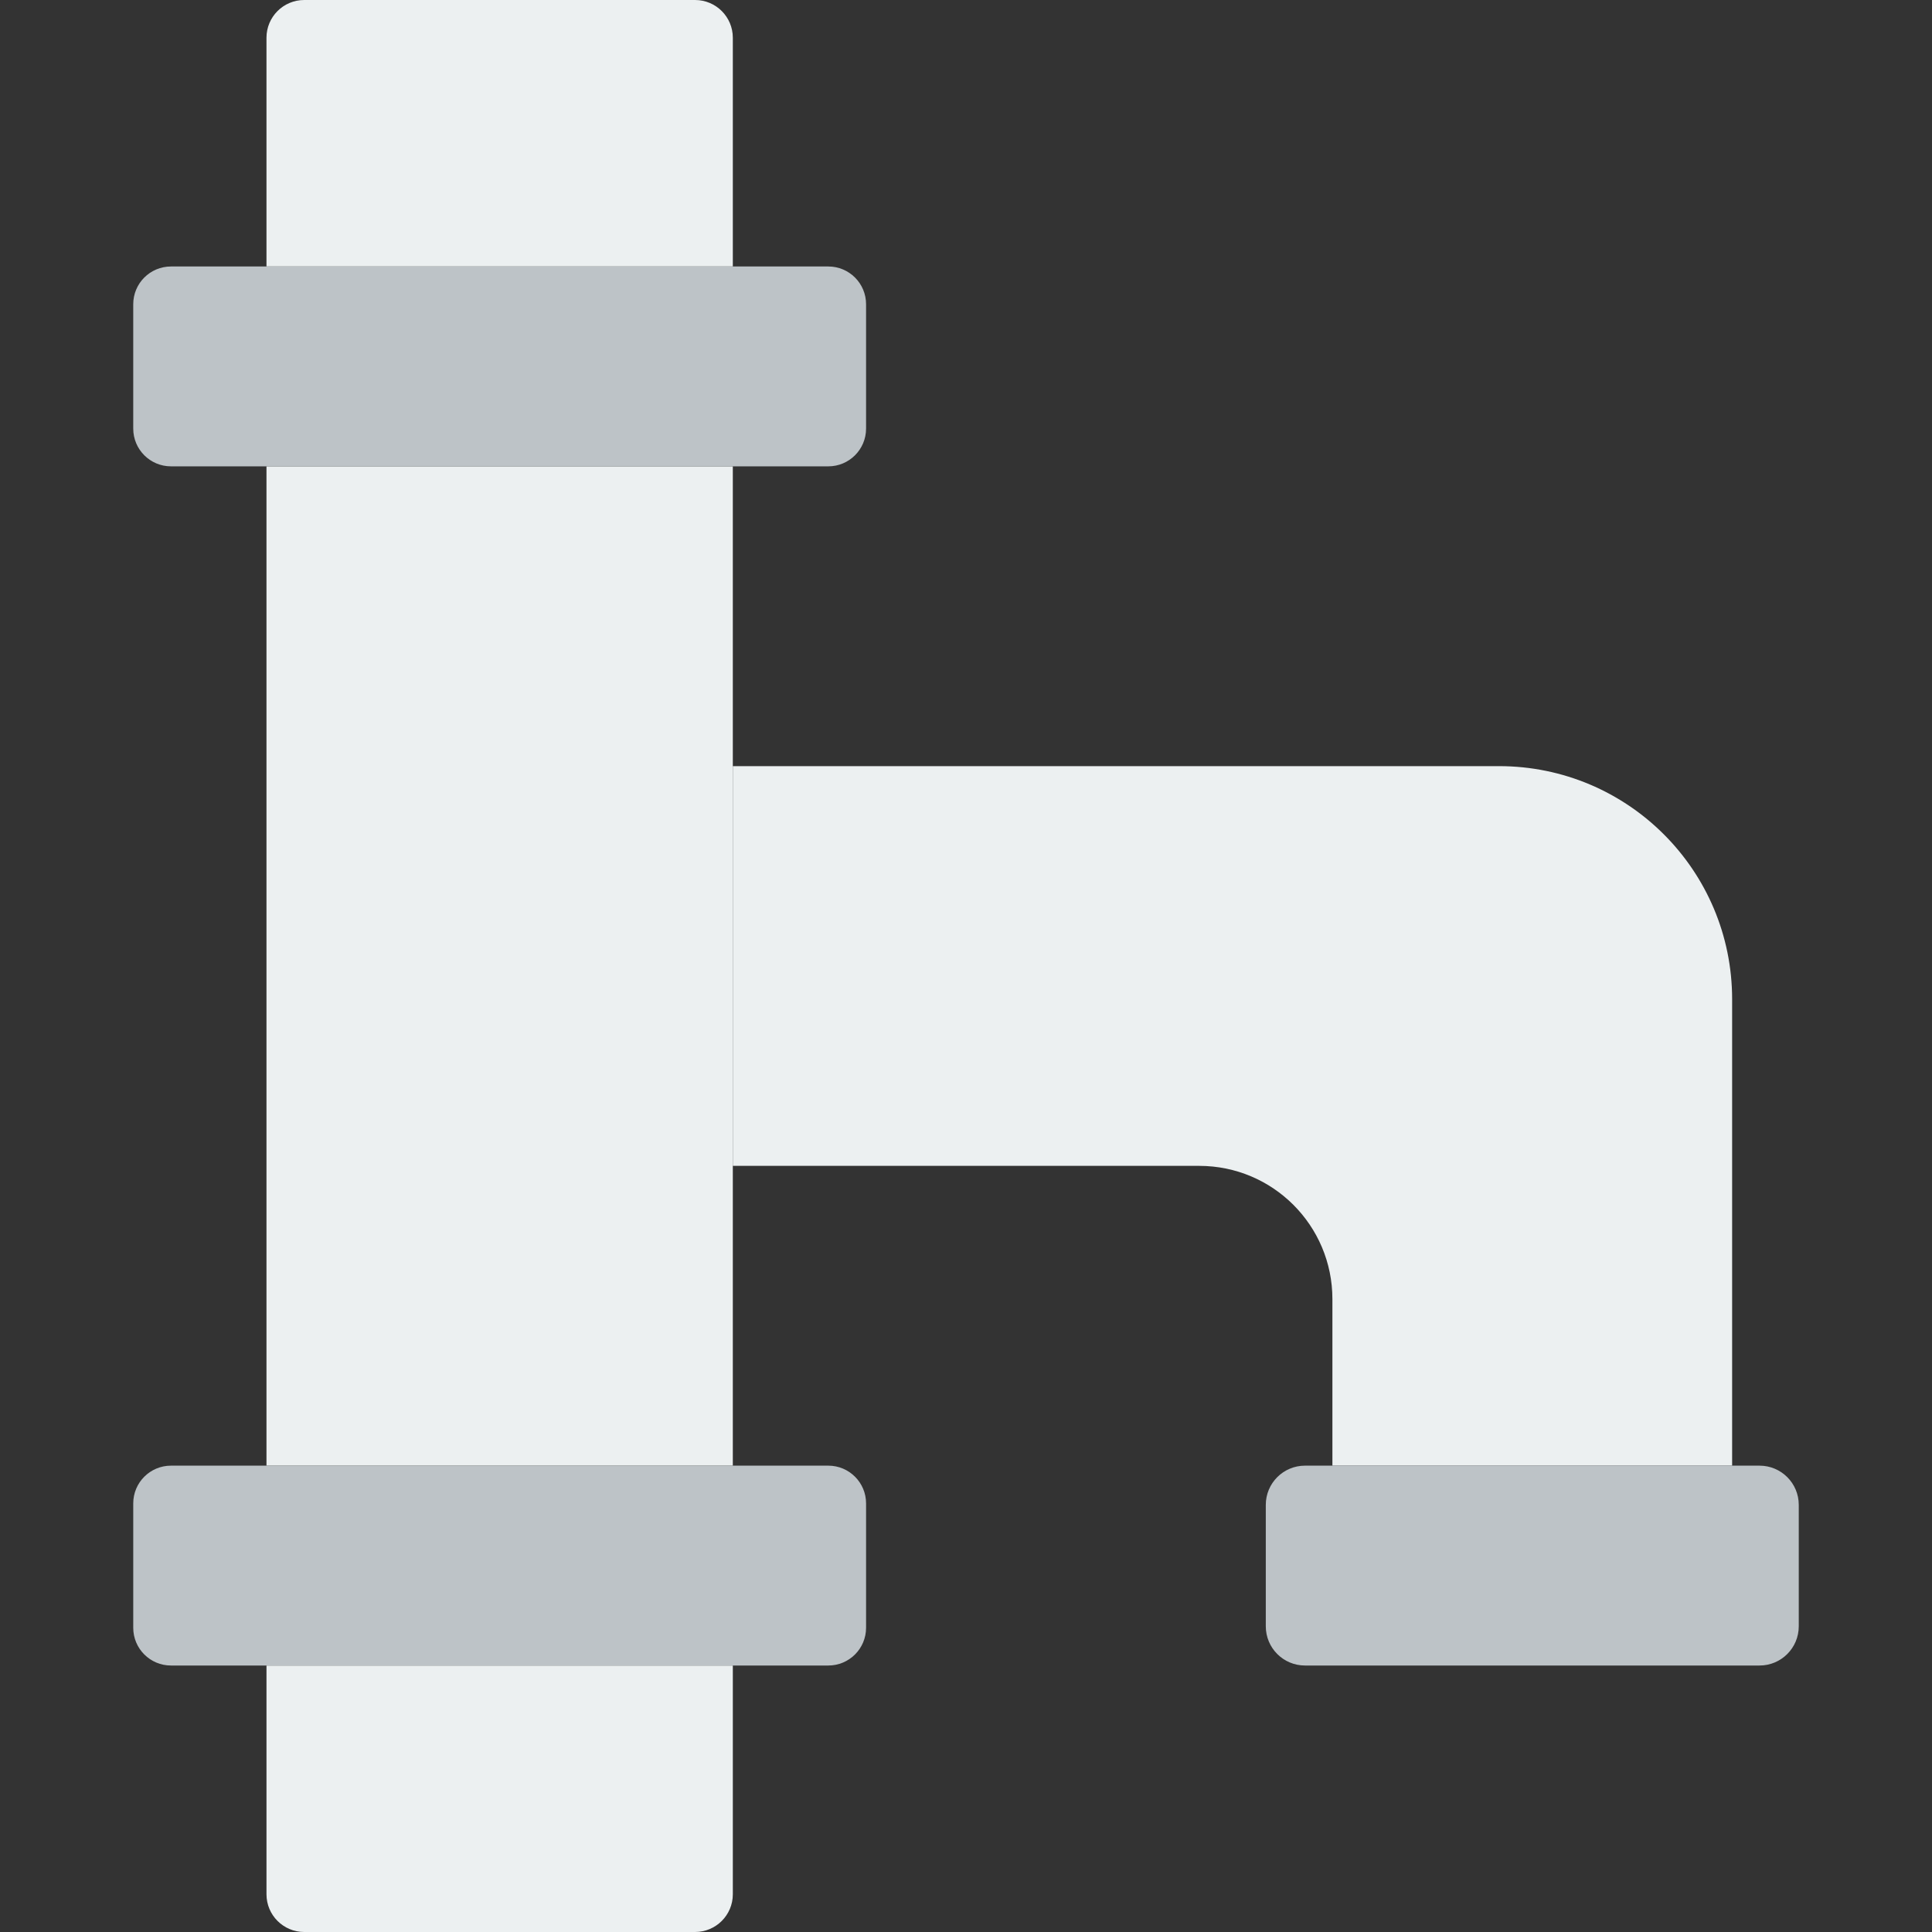
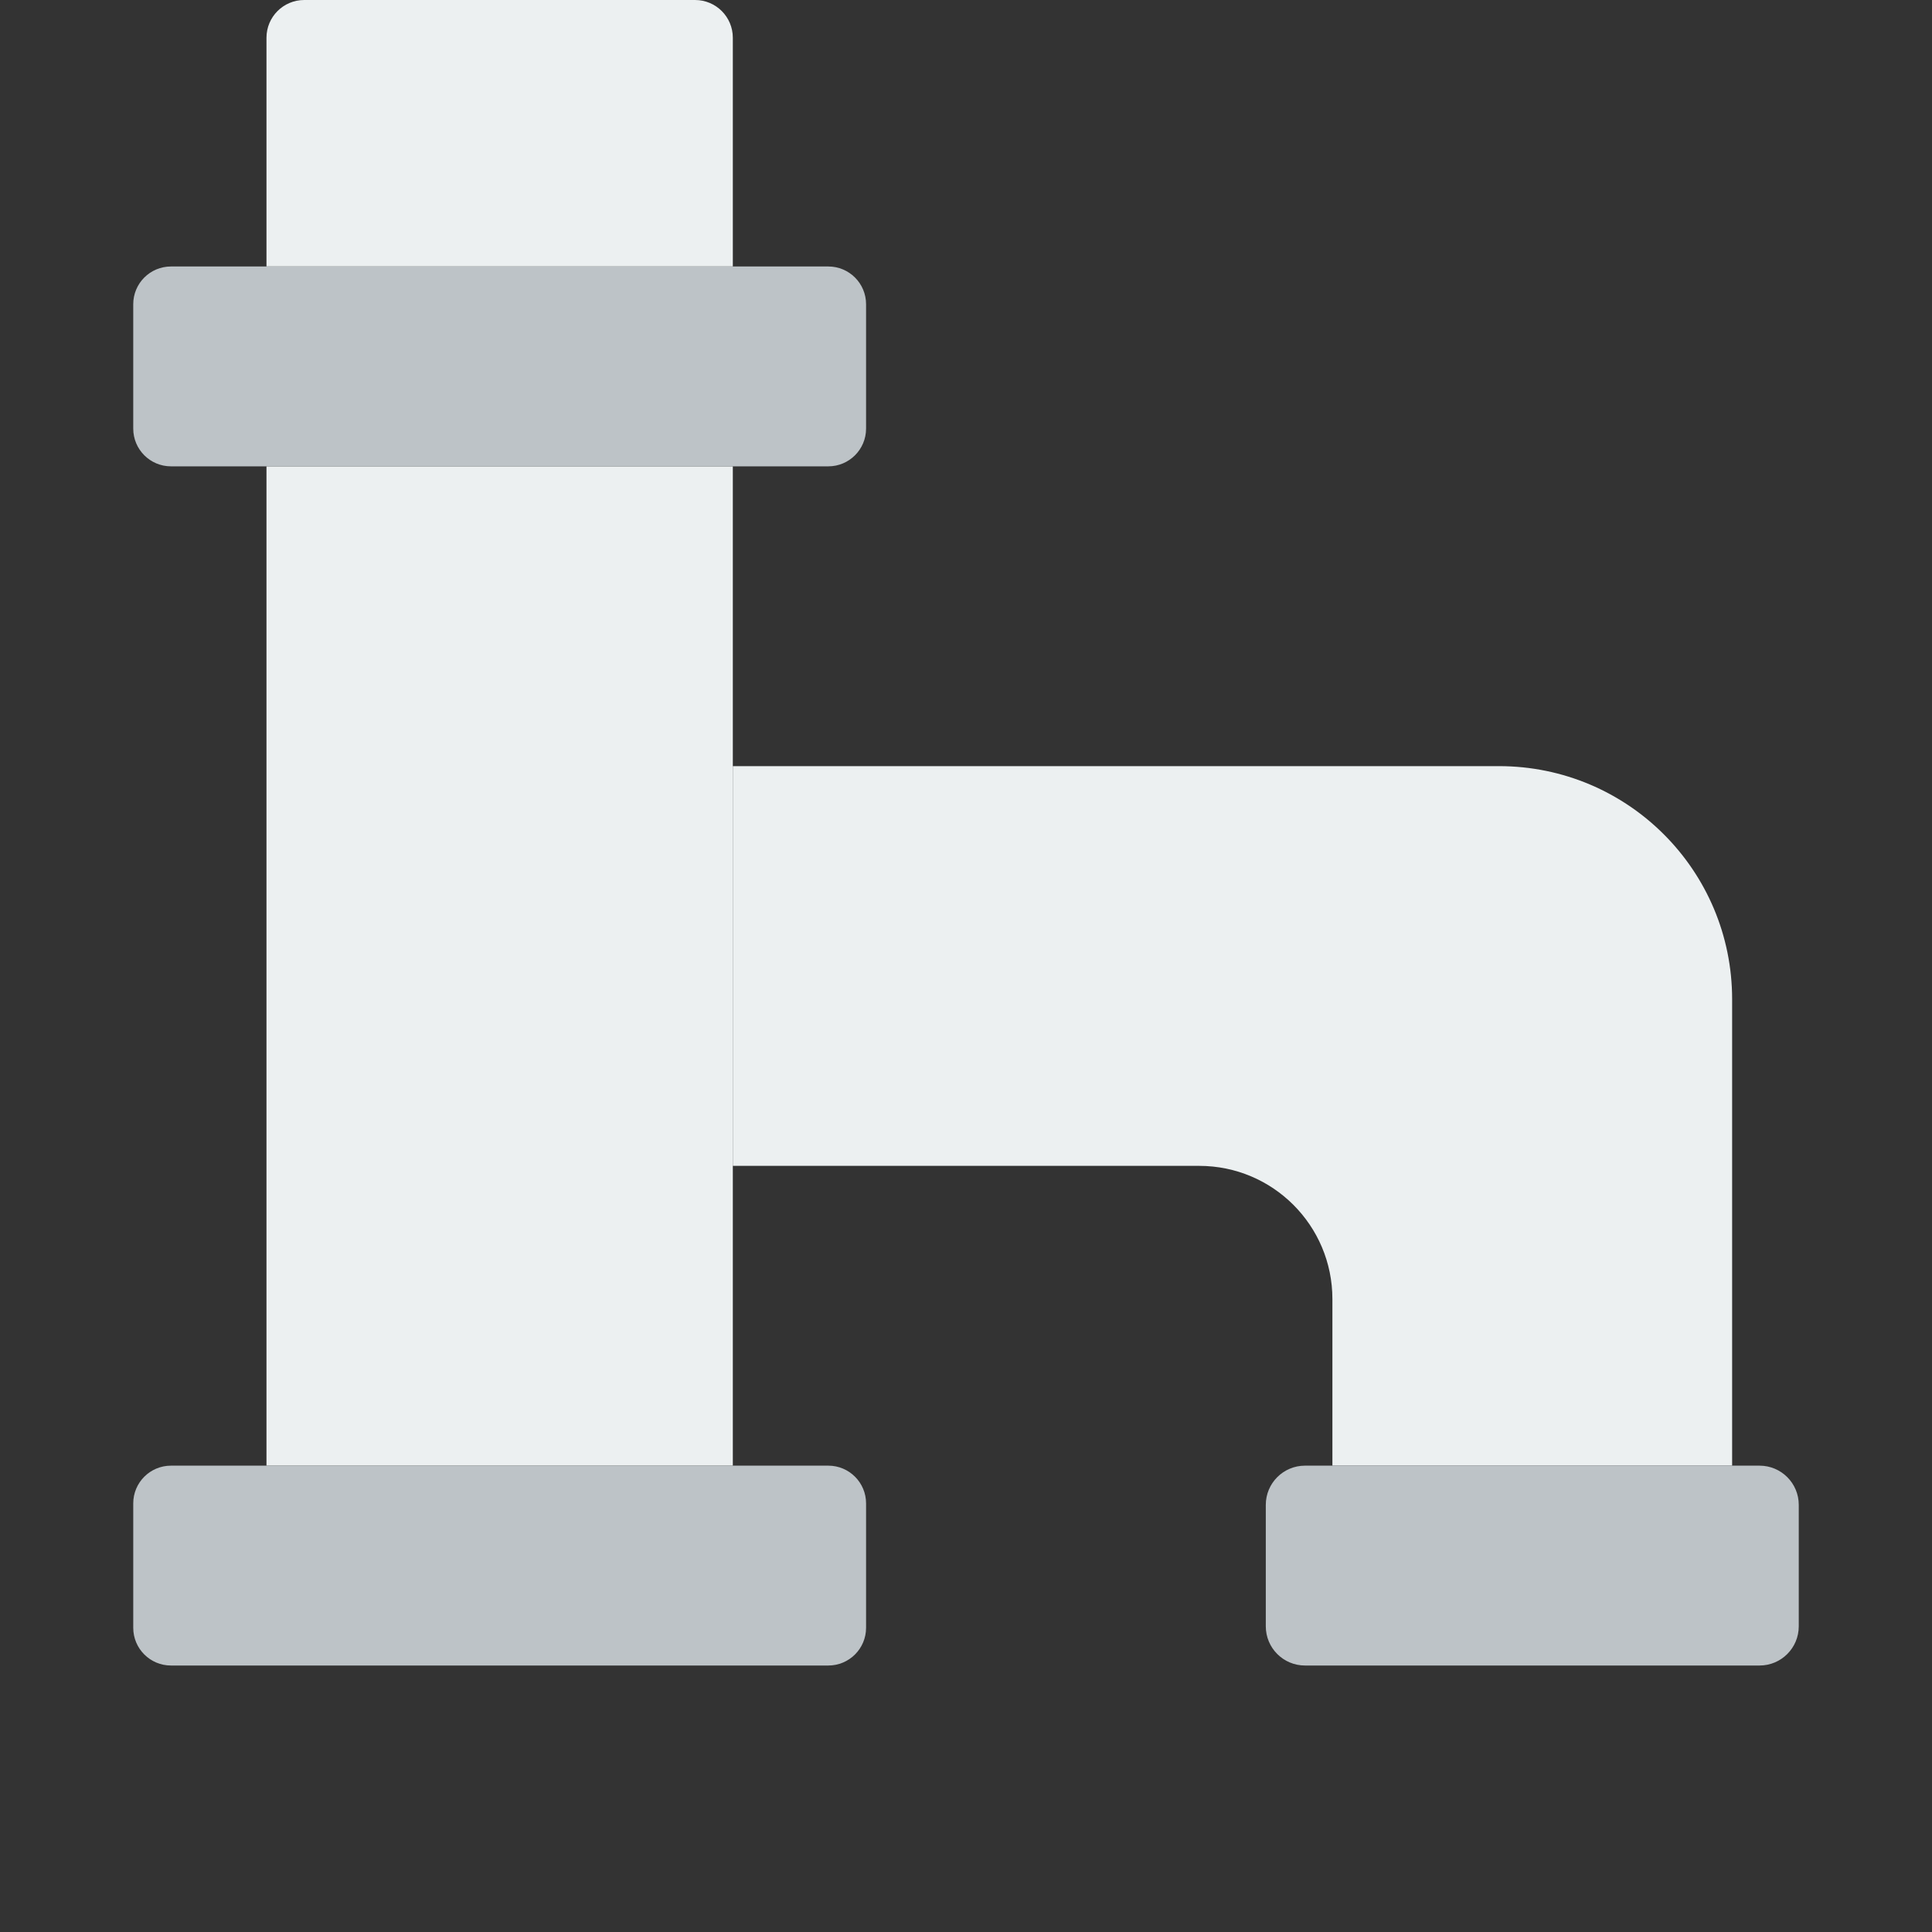
<svg xmlns="http://www.w3.org/2000/svg" version="1.1" id="Layer_1" x="0px" y="0px" viewBox="0 0 512 512" style="enable-background:new 0 0 512 512;" xml:space="preserve">
  <rect x="0" y="0" width="512" height="512" fill="#333333" stroke="none" />
  <g>
    <g>
-       <path style="fill:#ECF0F1;" d="M184.205,512H80.622c-5.526,0-10.002-4.476-10.002-10.002v-60.619h123.586v60.619    C194.207,507.524,189.723,512,184.205,512" />
      <polygon style="fill:#ECF0F1;" points="70.619,388.414 194.205,388.414 194.205,123.586 70.619,123.586   " />
-       <path style="fill:#ECF0F1;" d="M194.205,70.621H70.619V10.002C70.619,4.476,75.095,0,80.621,0h103.583    c5.526,0,10.002,4.476,10.002,10.002V70.621z" />
+       <path style="fill:#ECF0F1;" d="M194.205,70.621H70.619V10.002C70.619,4.476,75.095,0,80.621,0h103.583    c5.526,0,10.002,4.476,10.002,10.002V70.621" />
    </g>
    <g>
      <path style="fill:#BDC3C7;" d="M219.516,123.586H45.312c-5.526,0-10.002-4.476-10.002-10.002V80.622    c0-5.526,4.476-10.002,10.002-10.002h174.204c5.517,0,10.002,4.476,10.002,10.002v32.962    C229.517,119.111,225.033,123.586,219.516,123.586" />
      <path style="fill:#BDC3C7;" d="M219.516,441.379H45.312c-5.526,0-10.002-4.476-10.002-10.002v-32.962    c0-5.526,4.476-10.002,10.002-10.002h174.204c5.517,0,10.002,4.476,10.002,10.002v32.962    C229.517,436.904,225.033,441.379,219.516,441.379" />
    </g>
    <path style="fill:#ECF0F1;" d="M353.102,344.276c0-19.518-15.793-35.31-35.31-35.31H194.205V203.034H397.24   c34.154,0,61.793,27.639,61.793,61.793v123.586H353.102V344.276z" />
    <path style="fill:#BDC3C7;" d="M466.3,441.379H345.838c-5.738,0-10.39-4.652-10.39-10.39v-32.185c0-5.738,4.652-10.39,10.39-10.39   H466.3c5.738,0,10.39,4.652,10.39,10.39v32.185C476.69,436.727,472.038,441.379,466.3,441.379" />
  </g>
  <g>
</g>
  <g>
</g>
  <g>
</g>
  <g>
</g>
  <g>
</g>
  <g>
</g>
  <g>
</g>
  <g>
</g>
  <g>
</g>
  <g>
</g>
  <g>
</g>
  <g>
</g>
  <g>
</g>
  <g>
</g>
  <g>
</g>
</svg>